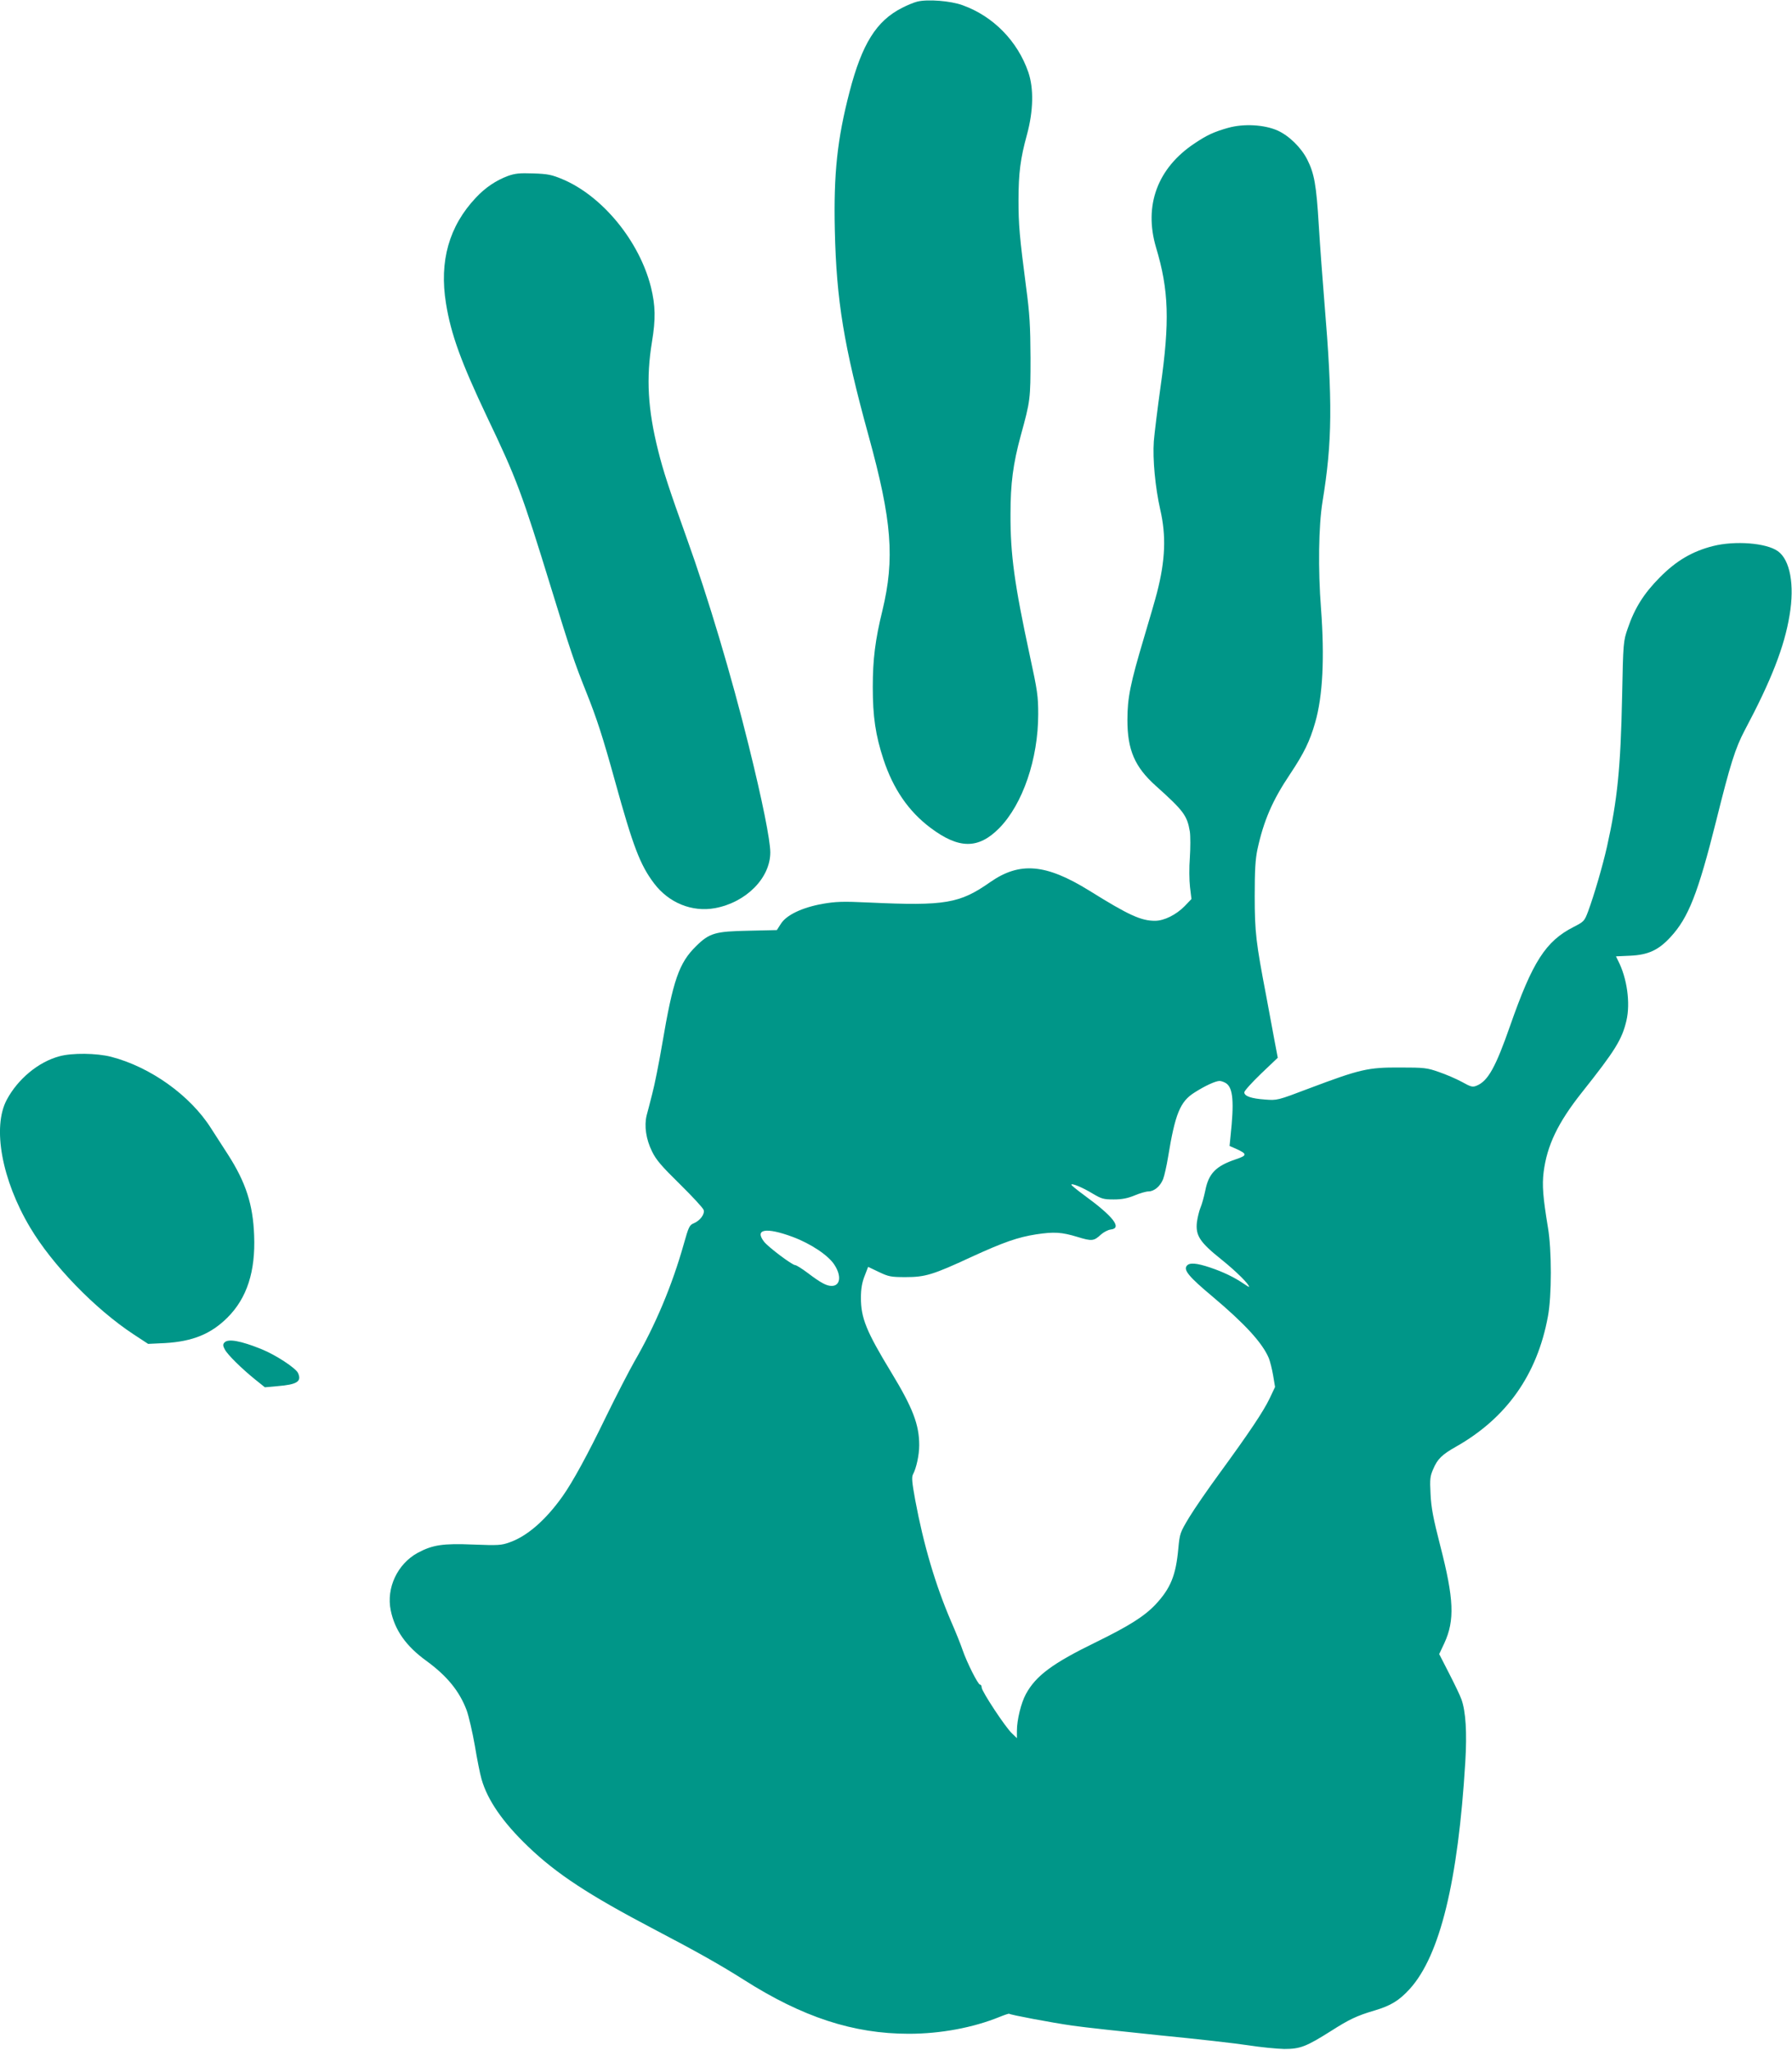
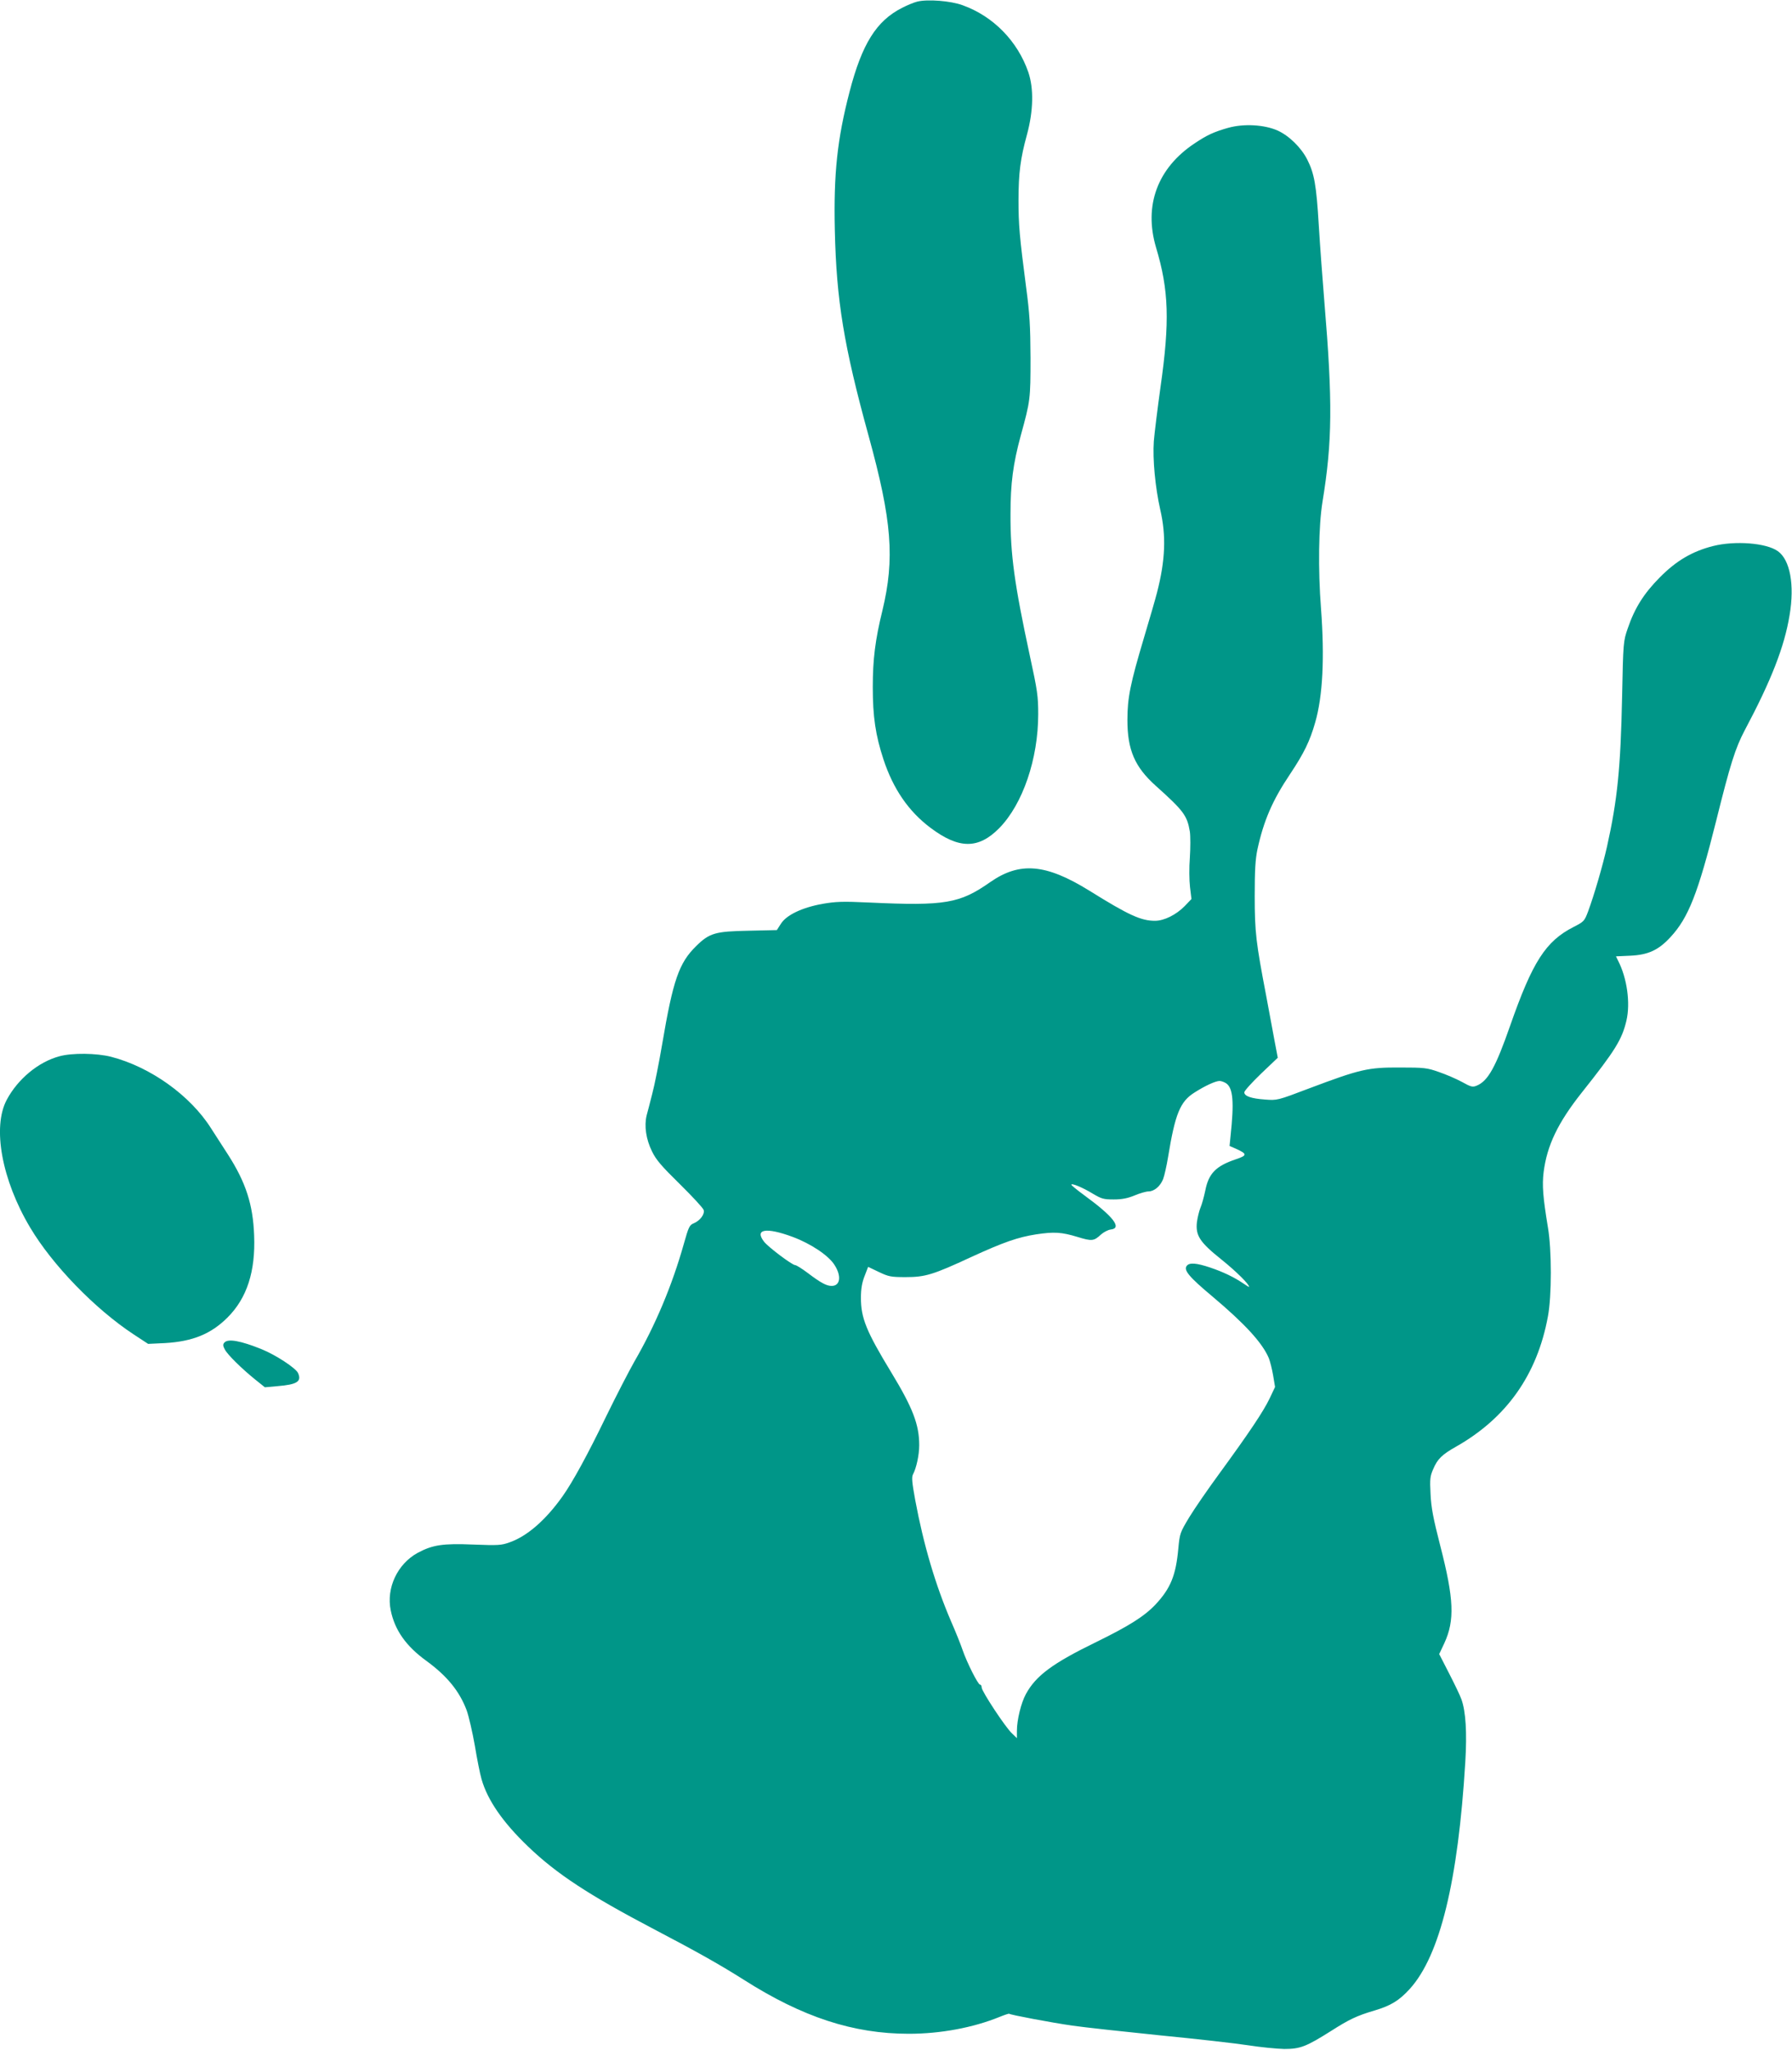
<svg xmlns="http://www.w3.org/2000/svg" version="1.0" width="1119pt" height="1280pt" viewBox="0 0 1119 1280" preserveAspectRatio="xMidYMid meet">
  <g transform="translate(0,1280) scale(0.1,-0.1)" fill="#009688" stroke="none">
    <path d="M5728 12790 c-21 -5 -64 -23 -95 -39 -160 -81 -250 -224 -328 -524 -77 -296 -100 -512 -92 -866 10 -437 56 -720 211 -1283 146 -530 164 -767 86 -1091 -45 -183 -60 -305 -60 -478 0 -184 17 -300 67 -452 61 -184 156 -323 293 -426 178 -134 300 -134 430 -2 147 150 243 433 243 711 0 113 -5 148 -52 364 -96 446 -122 631 -121 885 0 193 16 314 64 491 60 218 61 228 61 485 -1 200 -5 274 -28 445 -41 315 -47 388 -47 539 0 171 12 262 53 411 40 148 43 288 8 390 -67 193 -218 348 -409 417 -75 28 -220 39 -284 23z" />
    <path d="M7670 12002 c-91 -26 -132 -45 -210 -97 -232 -154 -319 -388 -241 -651 80 -266 86 -462 28 -869 -19 -137 -38 -290 -42 -340 -8 -114 9 -289 40 -427 38 -164 32 -316 -20 -518 -9 -36 -46 -164 -82 -284 -85 -285 -103 -374 -103 -512 0 -187 46 -293 176 -410 175 -157 197 -186 214 -287 4 -28 4 -101 0 -162 -5 -63 -4 -142 1 -185 l9 -74 -42 -44 c-53 -54 -128 -92 -186 -92 -87 0 -164 35 -411 189 -270 167 -433 181 -617 53 -191 -134 -281 -150 -755 -128 -169 8 -209 6 -292 -8 -128 -23 -227 -70 -261 -125 l-25 -39 -178 -4 c-206 -4 -243 -14 -326 -96 -107 -105 -144 -211 -212 -612 -20 -118 -48 -258 -62 -310 -13 -52 -29 -113 -35 -135 -16 -65 -4 -149 33 -224 26 -54 59 -92 175 -206 78 -77 145 -149 148 -161 8 -26 -23 -67 -62 -83 -27 -11 -32 -23 -62 -129 -73 -259 -177 -507 -309 -735 -34 -60 -113 -213 -175 -340 -115 -238 -211 -414 -274 -502 -106 -149 -221 -248 -329 -286 -52 -19 -72 -20 -228 -14 -189 8 -254 -2 -347 -52 -126 -69 -197 -219 -168 -359 25 -123 95 -223 222 -315 129 -94 207 -189 252 -309 13 -36 36 -135 51 -220 14 -85 33 -180 42 -210 37 -131 134 -271 291 -421 177 -170 378 -302 782 -514 279 -146 423 -228 565 -318 366 -233 683 -337 1030 -337 198 0 401 38 566 105 32 13 59 22 61 20 7 -7 263 -55 393 -74 77 -11 325 -38 550 -61 226 -22 473 -50 550 -62 77 -12 178 -22 225 -23 100 0 137 15 294 114 111 71 160 94 268 126 102 30 155 62 222 136 188 208 301 672 346 1417 11 183 3 314 -24 390 -8 23 -43 96 -77 162 l-62 121 32 68 c66 143 60 277 -25 607 -45 175 -57 240 -61 324 -5 94 -3 112 17 157 26 62 55 90 140 138 317 179 509 450 576 815 24 127 24 415 0 555 -31 188 -37 263 -27 345 21 167 89 309 238 497 209 263 251 331 279 449 26 110 4 267 -52 375 l-13 27 88 4 c113 5 178 35 253 117 111 120 171 272 284 723 89 358 120 456 179 568 165 310 248 522 280 719 32 189 3 345 -73 399 -72 52 -268 67 -406 32 -129 -33 -228 -91 -331 -195 -100 -101 -157 -191 -201 -320 -27 -79 -28 -83 -35 -430 -9 -438 -29 -640 -94 -931 -27 -120 -80 -302 -118 -405 -23 -61 -26 -64 -90 -97 -175 -89 -257 -217 -397 -617 -90 -258 -138 -345 -208 -374 -26 -11 -36 -9 -93 23 -35 19 -100 47 -144 62 -74 26 -91 28 -245 28 -198 1 -248 -11 -564 -130 -200 -76 -201 -76 -277 -70 -85 6 -129 21 -129 45 0 9 47 61 104 116 l105 100 -19 100 c-10 55 -34 183 -53 285 -64 335 -72 398 -72 625 0 163 4 228 17 291 39 179 93 305 203 469 88 132 125 208 158 325 47 163 59 403 36 710 -19 246 -15 515 9 665 62 377 64 627 12 1250 -11 132 -27 348 -35 480 -15 250 -28 322 -72 409 -38 75 -114 149 -185 181 -83 37 -212 44 -308 17z m-13 -5967 c43 -30 50 -117 27 -330 l-6 -61 41 -18 c70 -32 70 -41 -1 -65 -125 -42 -171 -88 -192 -197 -8 -38 -21 -86 -30 -106 -8 -20 -18 -60 -22 -90 -9 -84 18 -125 153 -233 92 -74 173 -154 173 -171 0 -2 -17 8 -37 22 -58 39 -124 71 -207 99 -84 28 -128 32 -145 11 -22 -27 13 -69 161 -193 203 -171 311 -289 351 -384 8 -20 20 -68 27 -108 l12 -72 -34 -72 c-39 -81 -125 -210 -314 -469 -71 -97 -156 -220 -188 -273 -57 -95 -59 -100 -68 -194 -15 -168 -48 -249 -142 -350 -70 -74 -165 -134 -371 -235 -271 -132 -376 -209 -439 -325 -30 -55 -56 -161 -56 -230 l0 -45 -31 30 c-41 38 -189 263 -189 286 0 10 -4 18 -10 18 -13 0 -83 140 -109 216 -11 33 -43 113 -72 179 -98 228 -172 479 -224 758 -20 109 -23 143 -14 160 21 39 39 121 39 182 0 129 -40 233 -174 454 -157 258 -190 341 -190 466 0 58 7 96 23 137 l22 57 67 -32 c61 -29 75 -32 167 -32 122 0 170 14 411 126 203 93 290 123 404 141 113 17 159 14 258 -16 91 -28 103 -26 147 15 17 15 44 29 60 31 74 8 19 80 -163 213 -45 33 -82 63 -82 67 0 12 72 -18 134 -56 54 -32 67 -36 130 -36 52 0 87 7 131 25 33 14 72 25 86 25 36 0 74 32 92 77 8 21 22 83 31 138 44 269 75 346 164 402 67 43 131 72 157 73 11 0 30 -7 42 -15z m-2707 -959 c113 -42 224 -116 261 -175 45 -70 36 -131 -18 -131 -32 0 -69 20 -148 80 -36 27 -72 50 -80 50 -18 0 -166 111 -193 145 -63 80 11 93 178 31z" />
-     <path d="M3171 11701 c-74 -28 -140 -72 -199 -135 -168 -178 -230 -397 -187 -661 31 -193 95 -368 257 -710 184 -385 217 -473 402 -1075 118 -384 143 -457 216 -640 66 -164 105 -285 181 -560 112 -405 156 -521 243 -636 93 -123 238 -181 381 -155 194 36 345 188 345 348 0 76 -50 325 -135 668 -107 433 -254 926 -387 1295 -111 310 -146 417 -178 545 -65 259 -76 453 -39 679 24 145 22 227 -6 342 -72 288 -303 570 -553 675 -67 28 -91 33 -182 36 -86 3 -114 0 -159 -16z" />
    <path d="M371 6204 c-131 -35 -260 -142 -329 -272 -91 -171 -31 -500 146 -797 139 -234 404 -508 647 -668 l90 -59 105 5 c173 10 288 57 391 160 121 121 175 287 166 512 -7 193 -52 331 -162 503 -31 48 -79 123 -107 166 -130 206 -380 384 -625 447 -91 23 -242 25 -322 3z" />
    <path d="M1401 4416 c-10 -11 -9 -21 3 -43 17 -33 106 -120 190 -188 l60 -48 78 7 c123 10 153 29 129 82 -14 31 -139 113 -228 149 -131 53 -210 67 -232 41z" />
  </g>
</svg>